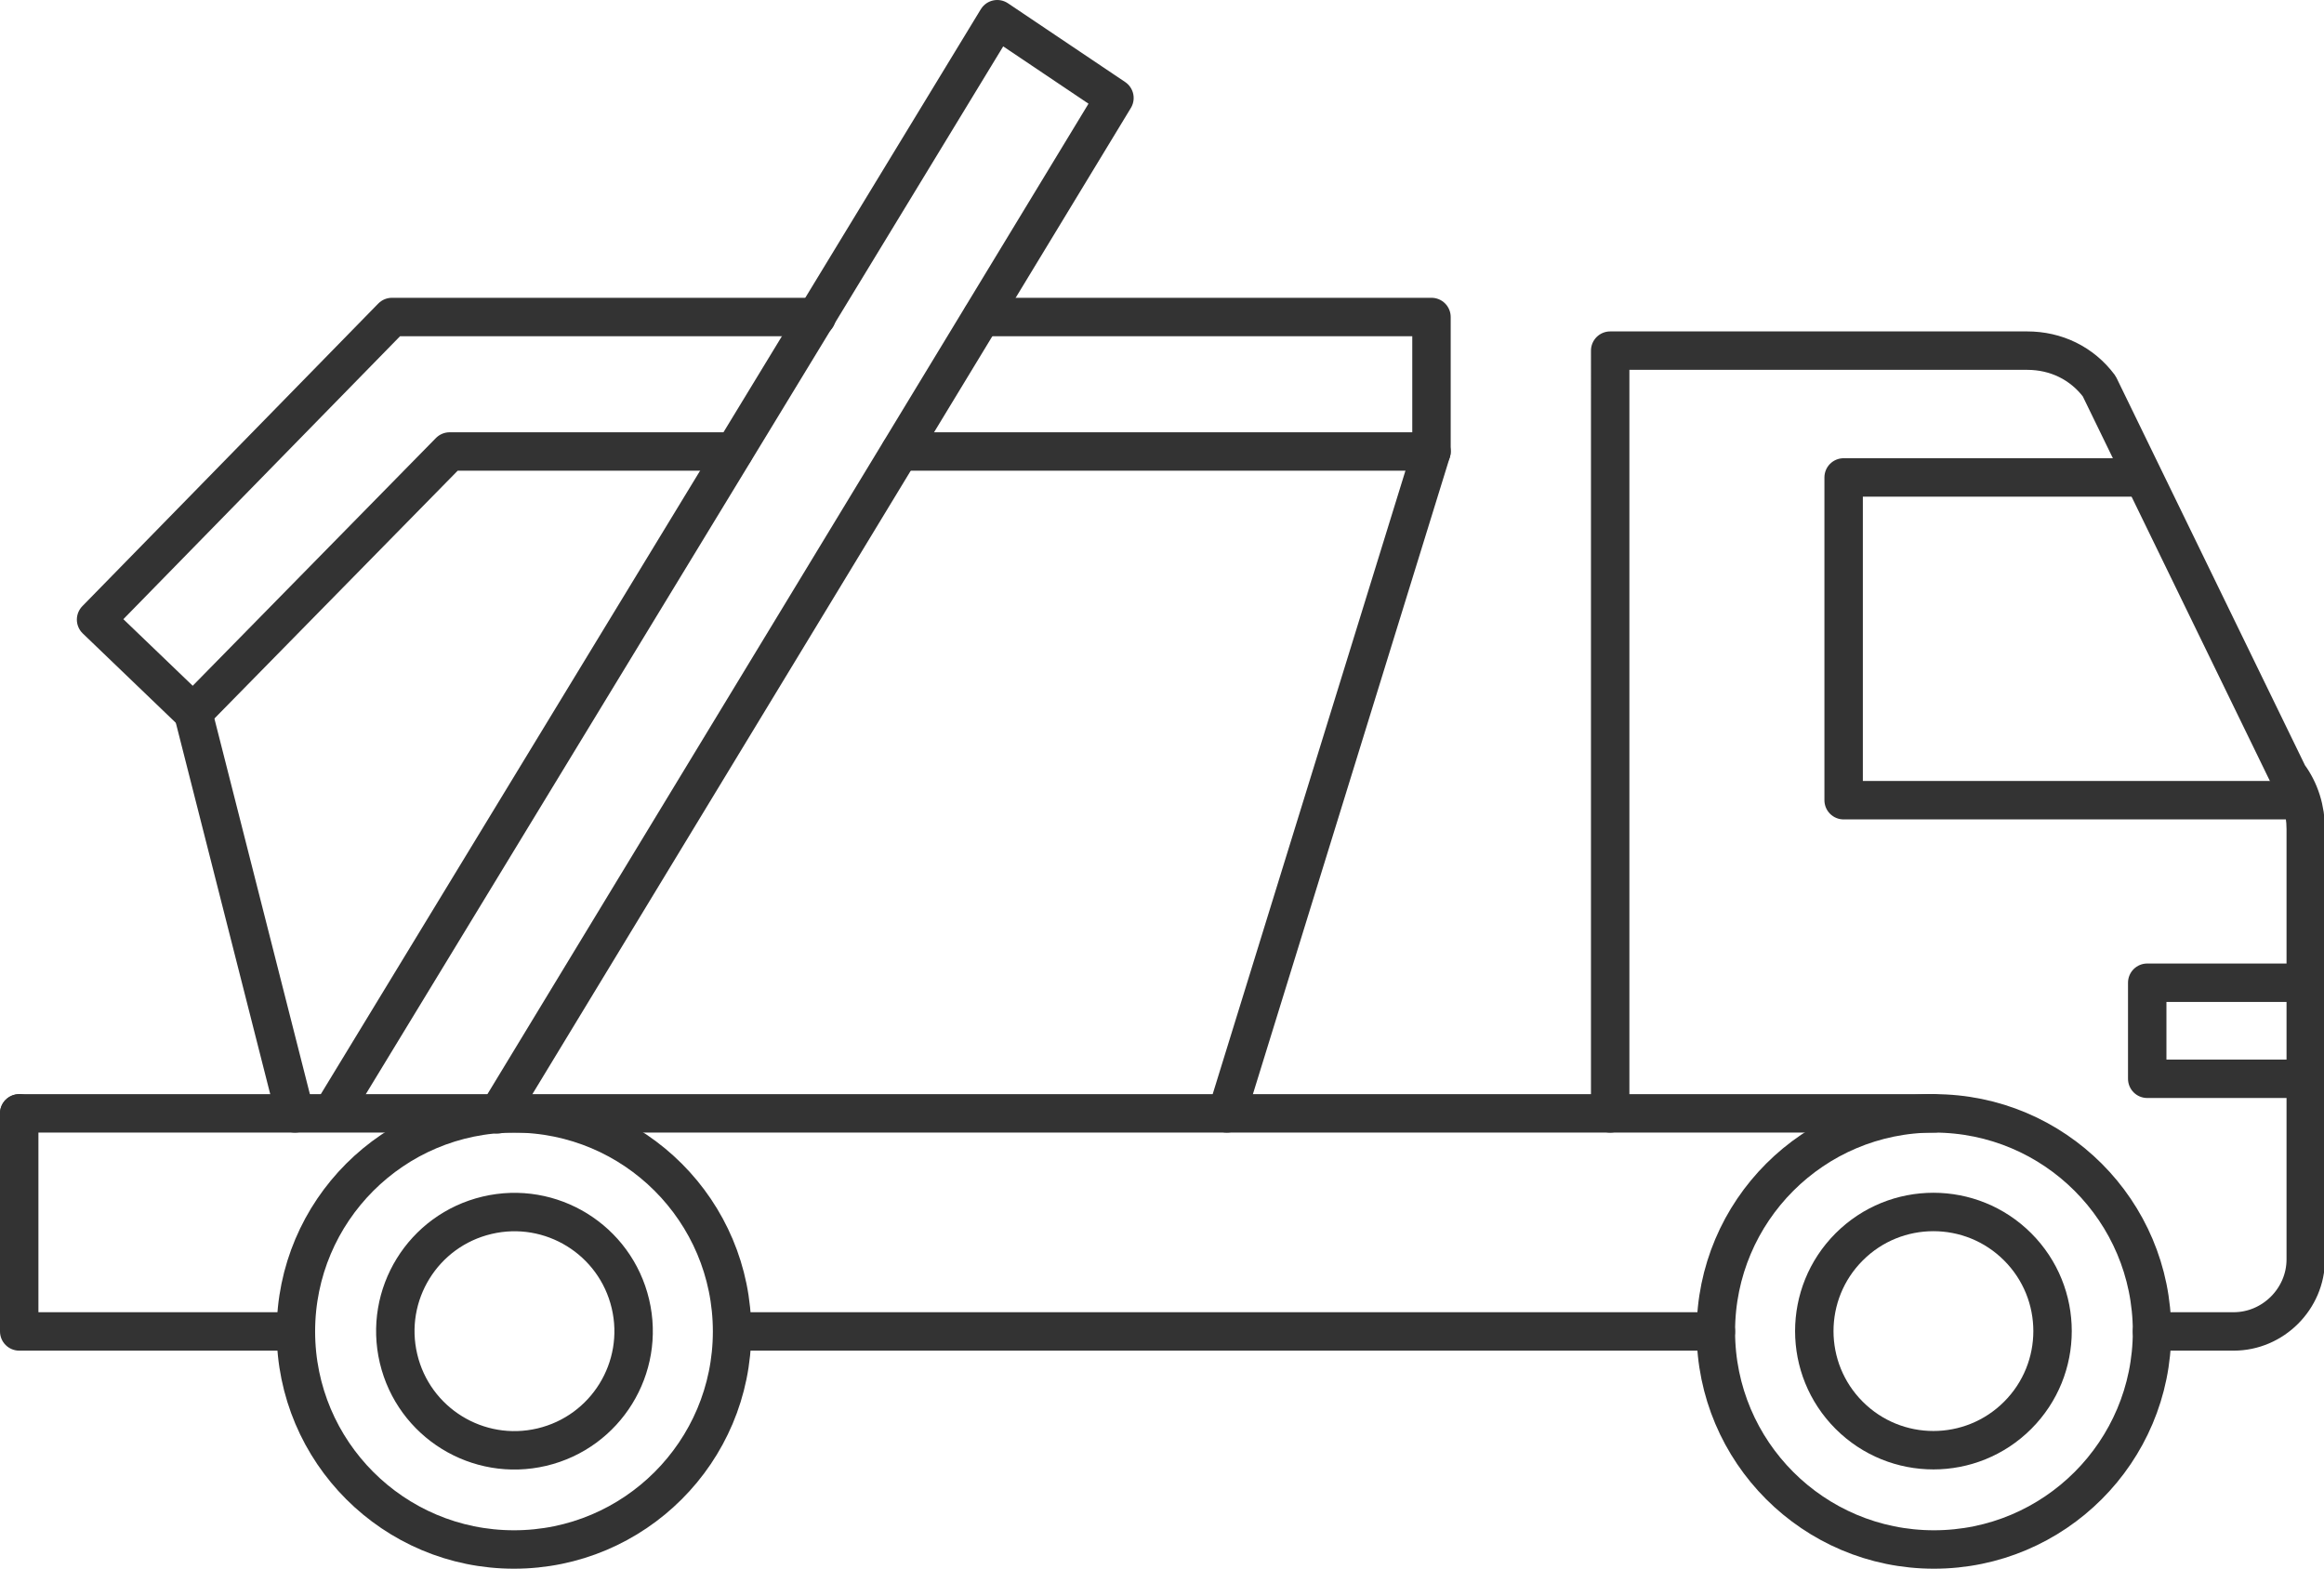
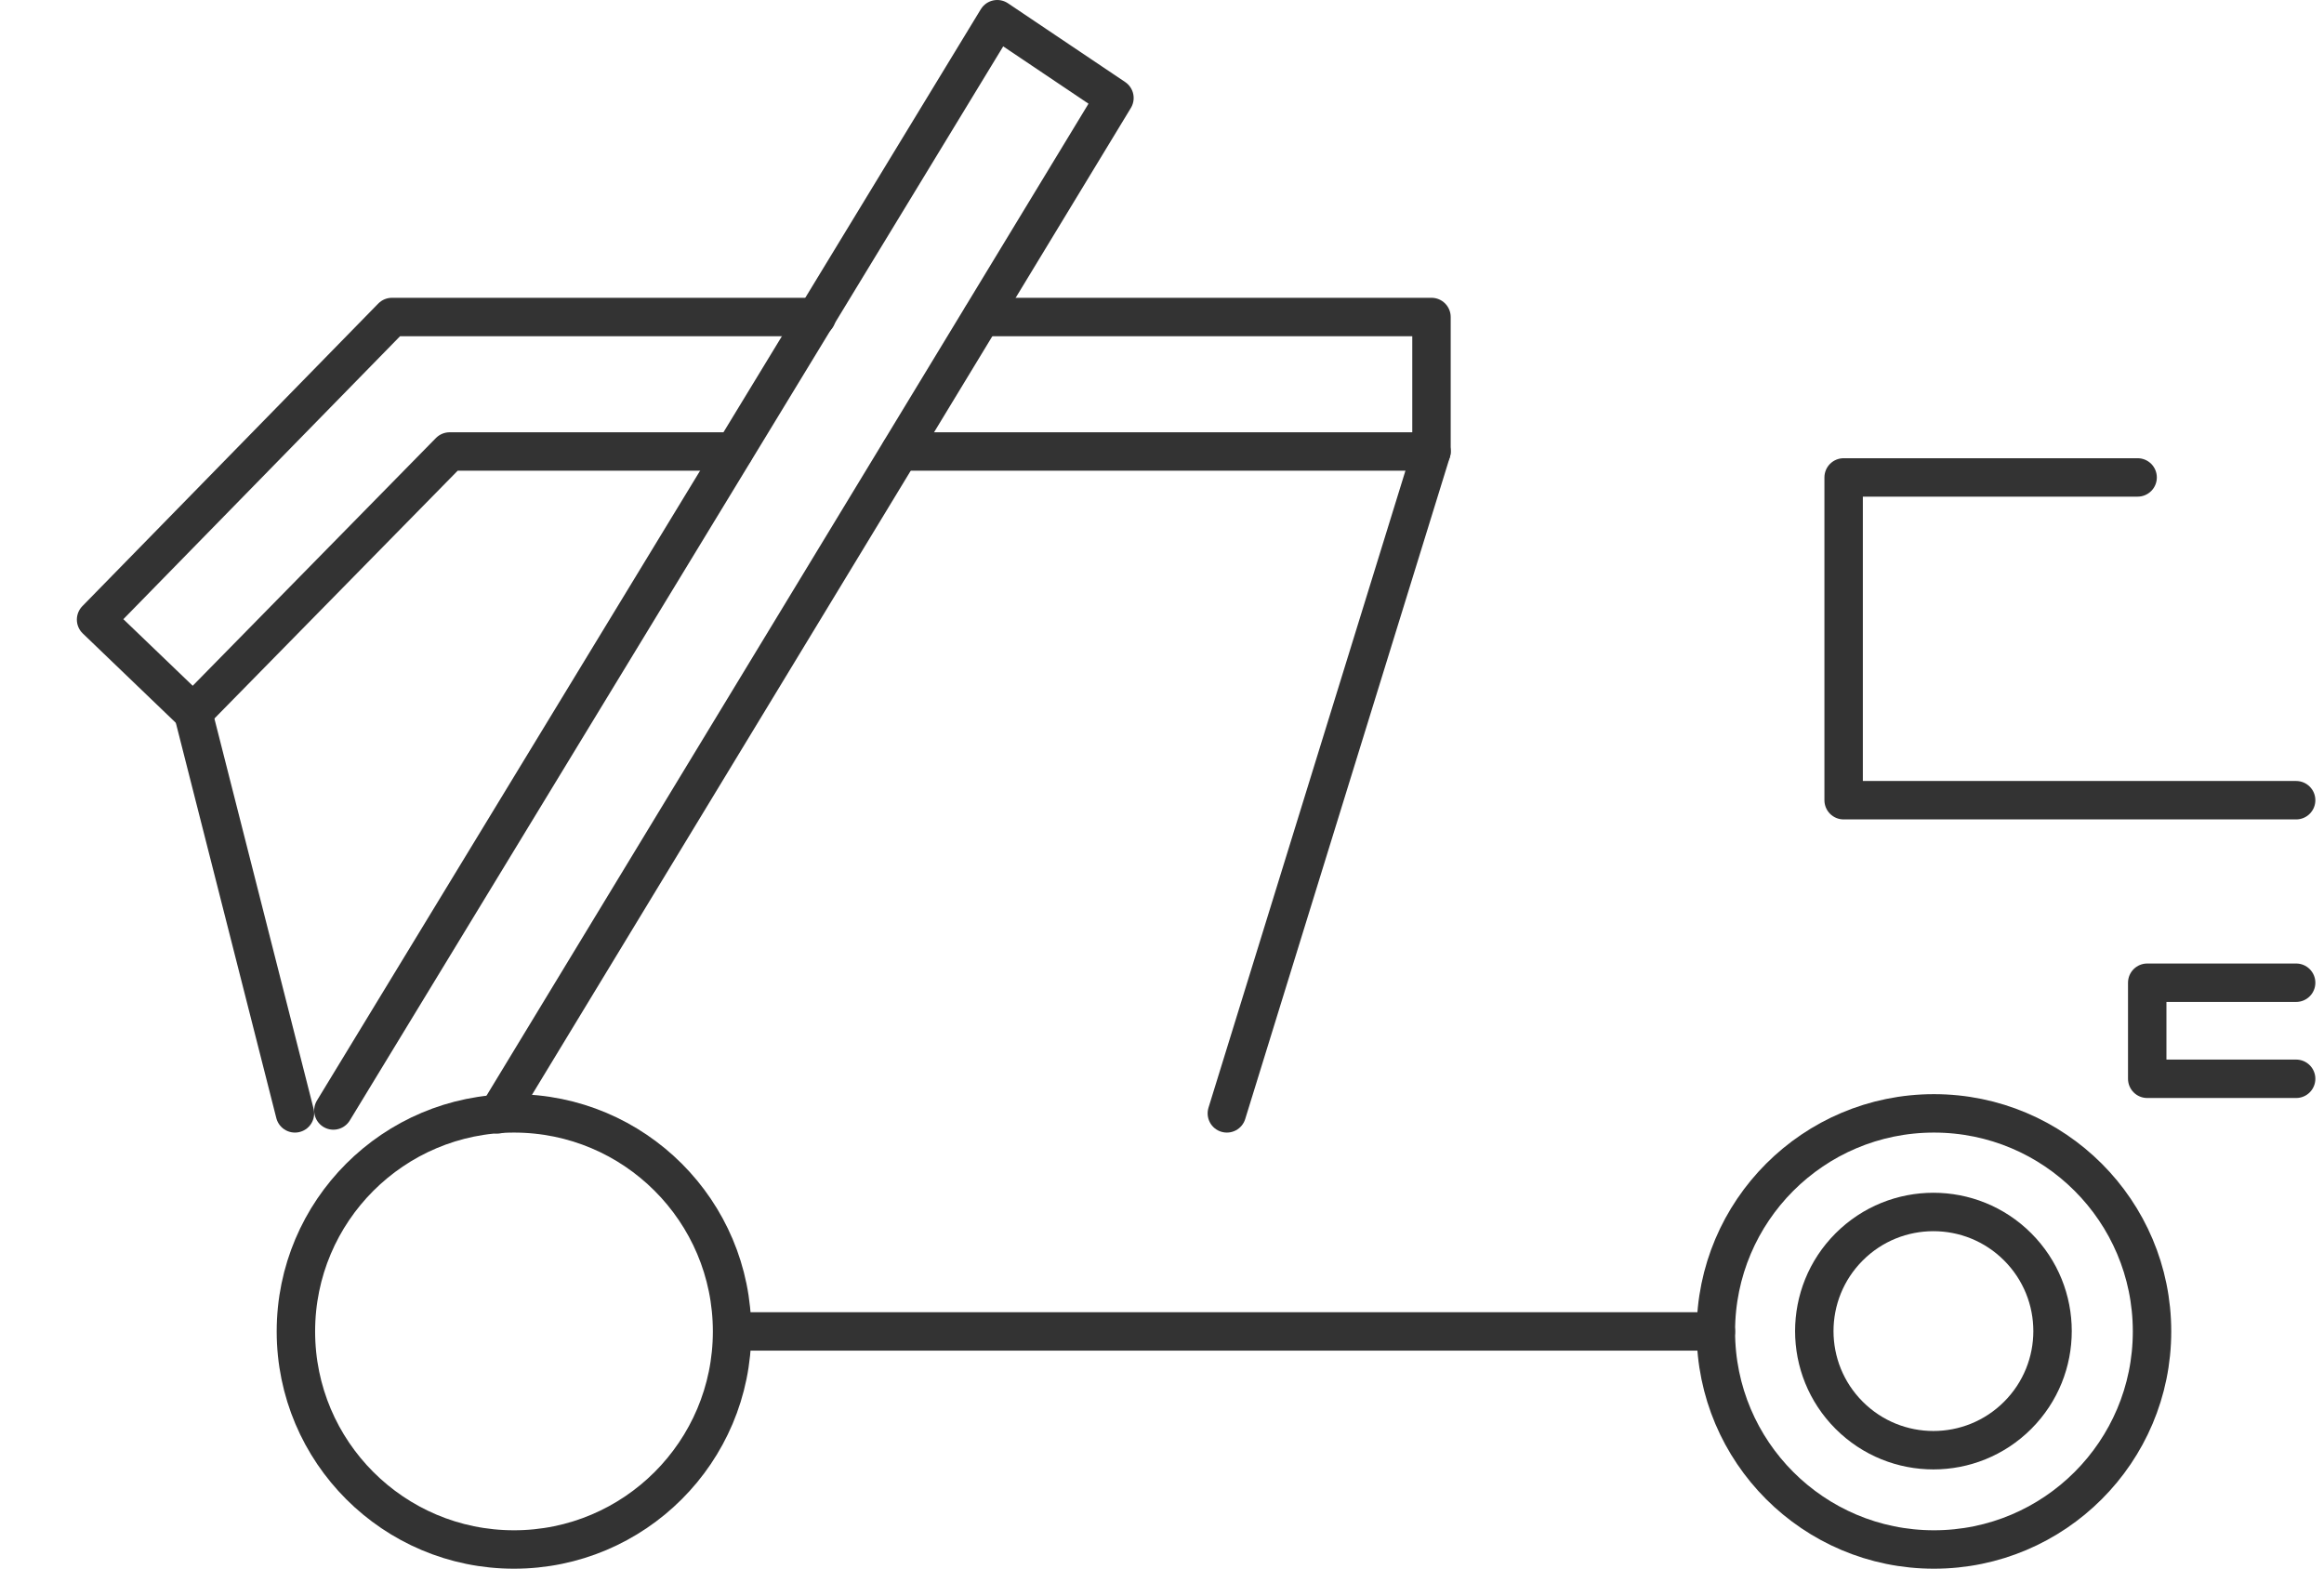
<svg xmlns="http://www.w3.org/2000/svg" viewBox="0 0 241.9 163.3">
  <defs>
    <style>.d{fill:none;stroke:#333;stroke-linecap:round;stroke-linejoin:round;stroke-width:4px;}</style>
  </defs>
  <g id="a" />
  <g id="b">
    <g id="c">
      <g>
-         <polyline class="d" points="30.7 138.6 2 138.6 2 115.9" />
-         <path class="d" d="M224,138.6h8.5c4.1,0,7.5-3.4,7.5-7.5v-44.8c0-2-.6-4-1.8-5.6l-19.7-40.5c-1.8-2.4-4.5-3.7-7.5-3.7h-43.4V115.9" />
        <line class="d" x1="77.2" y1="138.6" x2="178.6" y2="138.6" />
        <polyline class="d" points="222.5 49.7 191.9 49.7 191.9 83.3 239 83.3" />
        <polyline class="d" points="239 102.3 223.5 102.3 223.5 112.3 239 112.3" />
        <g>
          <circle class="d" cx="201.3" cy="138.6" r="22.7" />
          <circle class="d" cx="201.3" cy="138.6" r="12.4" transform="translate(-39.1 182.9) rotate(-45)" />
        </g>
        <g>
          <circle class="d" cx="53.5" cy="138.6" r="22.7" />
-           <circle class="d" cx="53.5" cy="138.6" r="12.4" transform="translate(-30.4 16) rotate(-13.3)" />
        </g>
-         <line class="d" x1="2" y1="115.9" x2="201.3" y2="115.9" />
      </g>
      <line class="d" x1="20.1" y1="74.2" x2="30.7" y2="115.9" />
      <polyline class="d" points="76.4 47 46.8 47 20.1 74.2 10 64.5 40.8 33 85 33" />
      <polyline class="d" points="102.2 33 149 33 149 47 93.7 47" />
      <line class="d" x1="127.7" y1="115.9" x2="149" y2="47" />
      <polyline class="d" points="34.7 115.6 103.8 2 116 10.2 51.8 116" />
    </g>
  </g>
</svg>